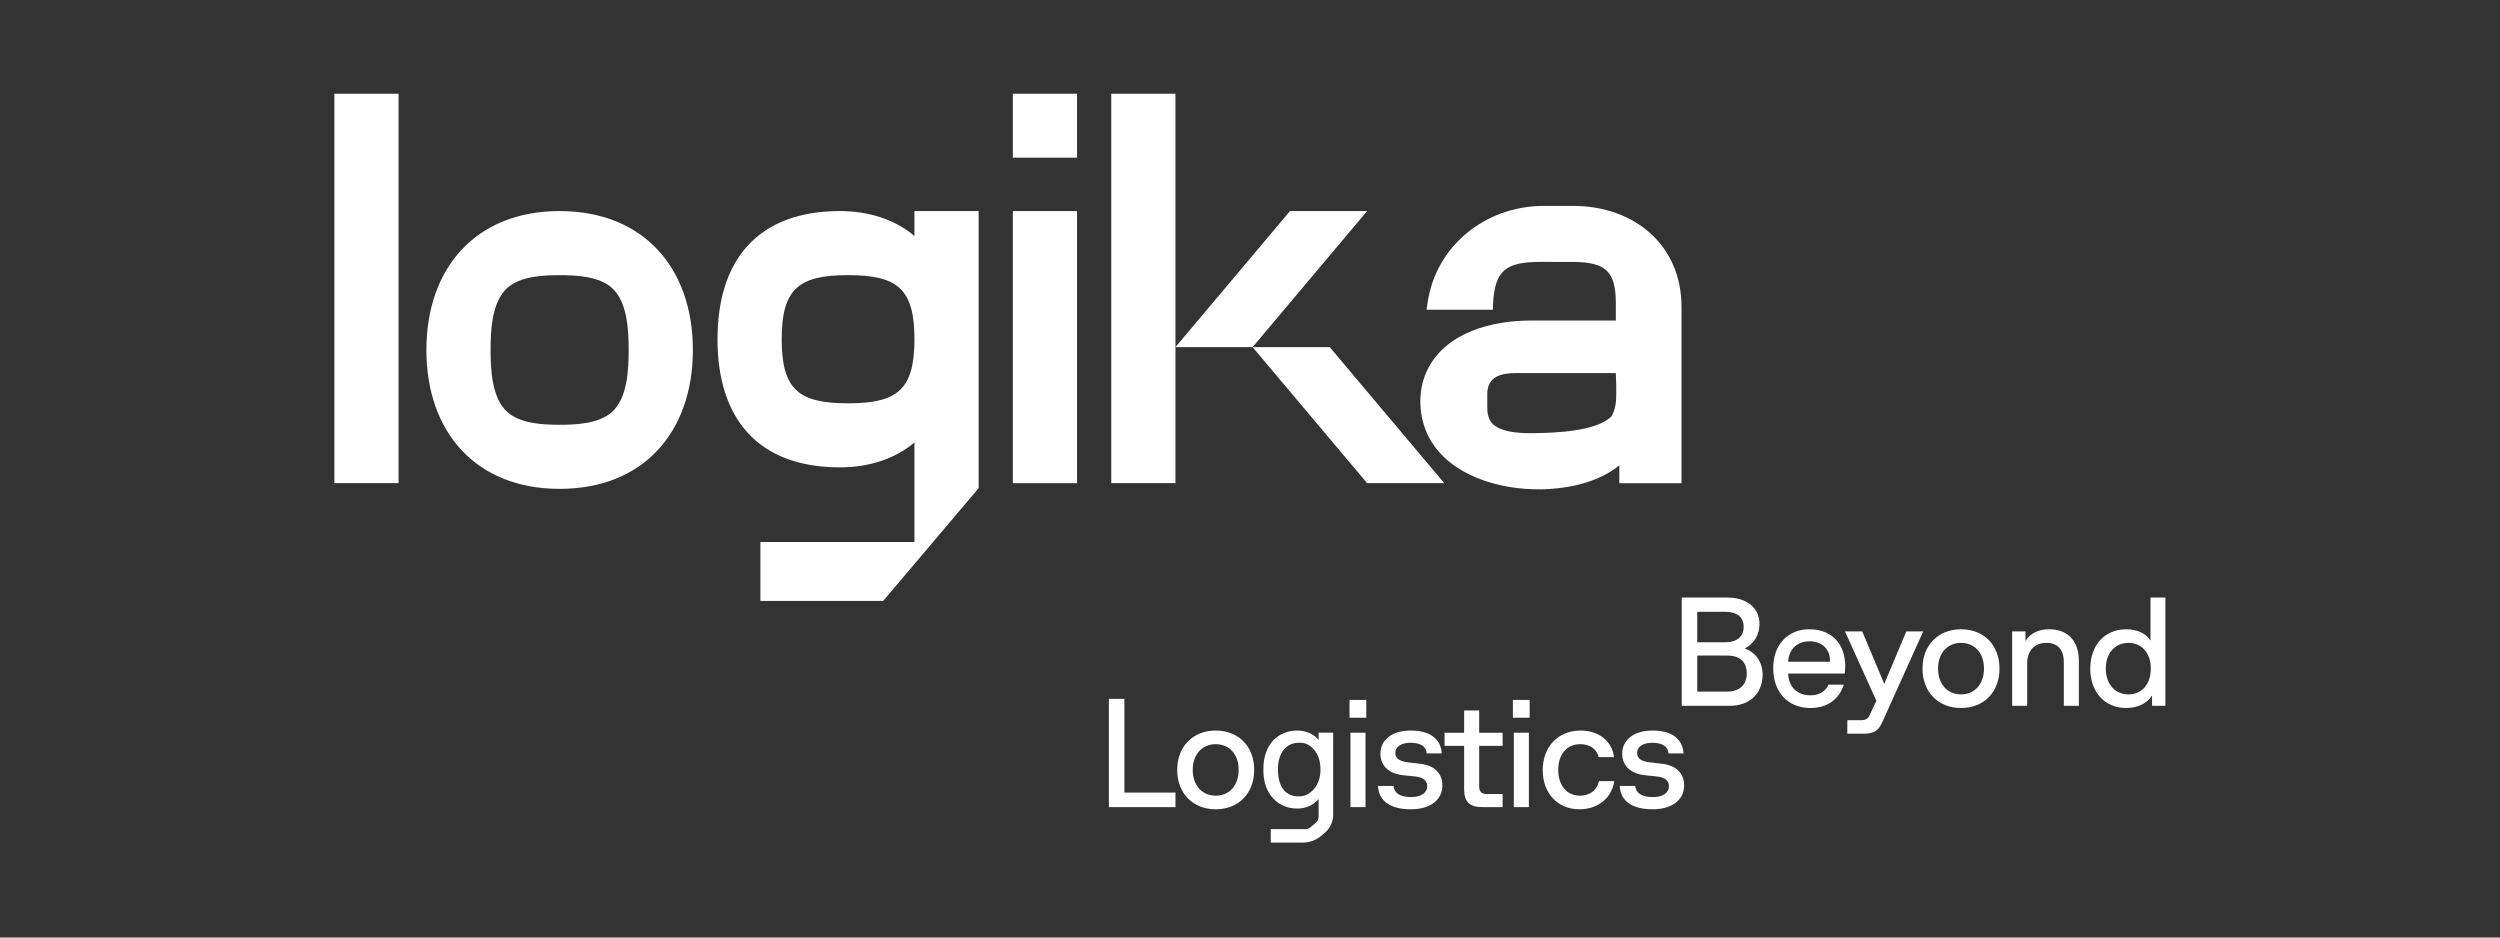
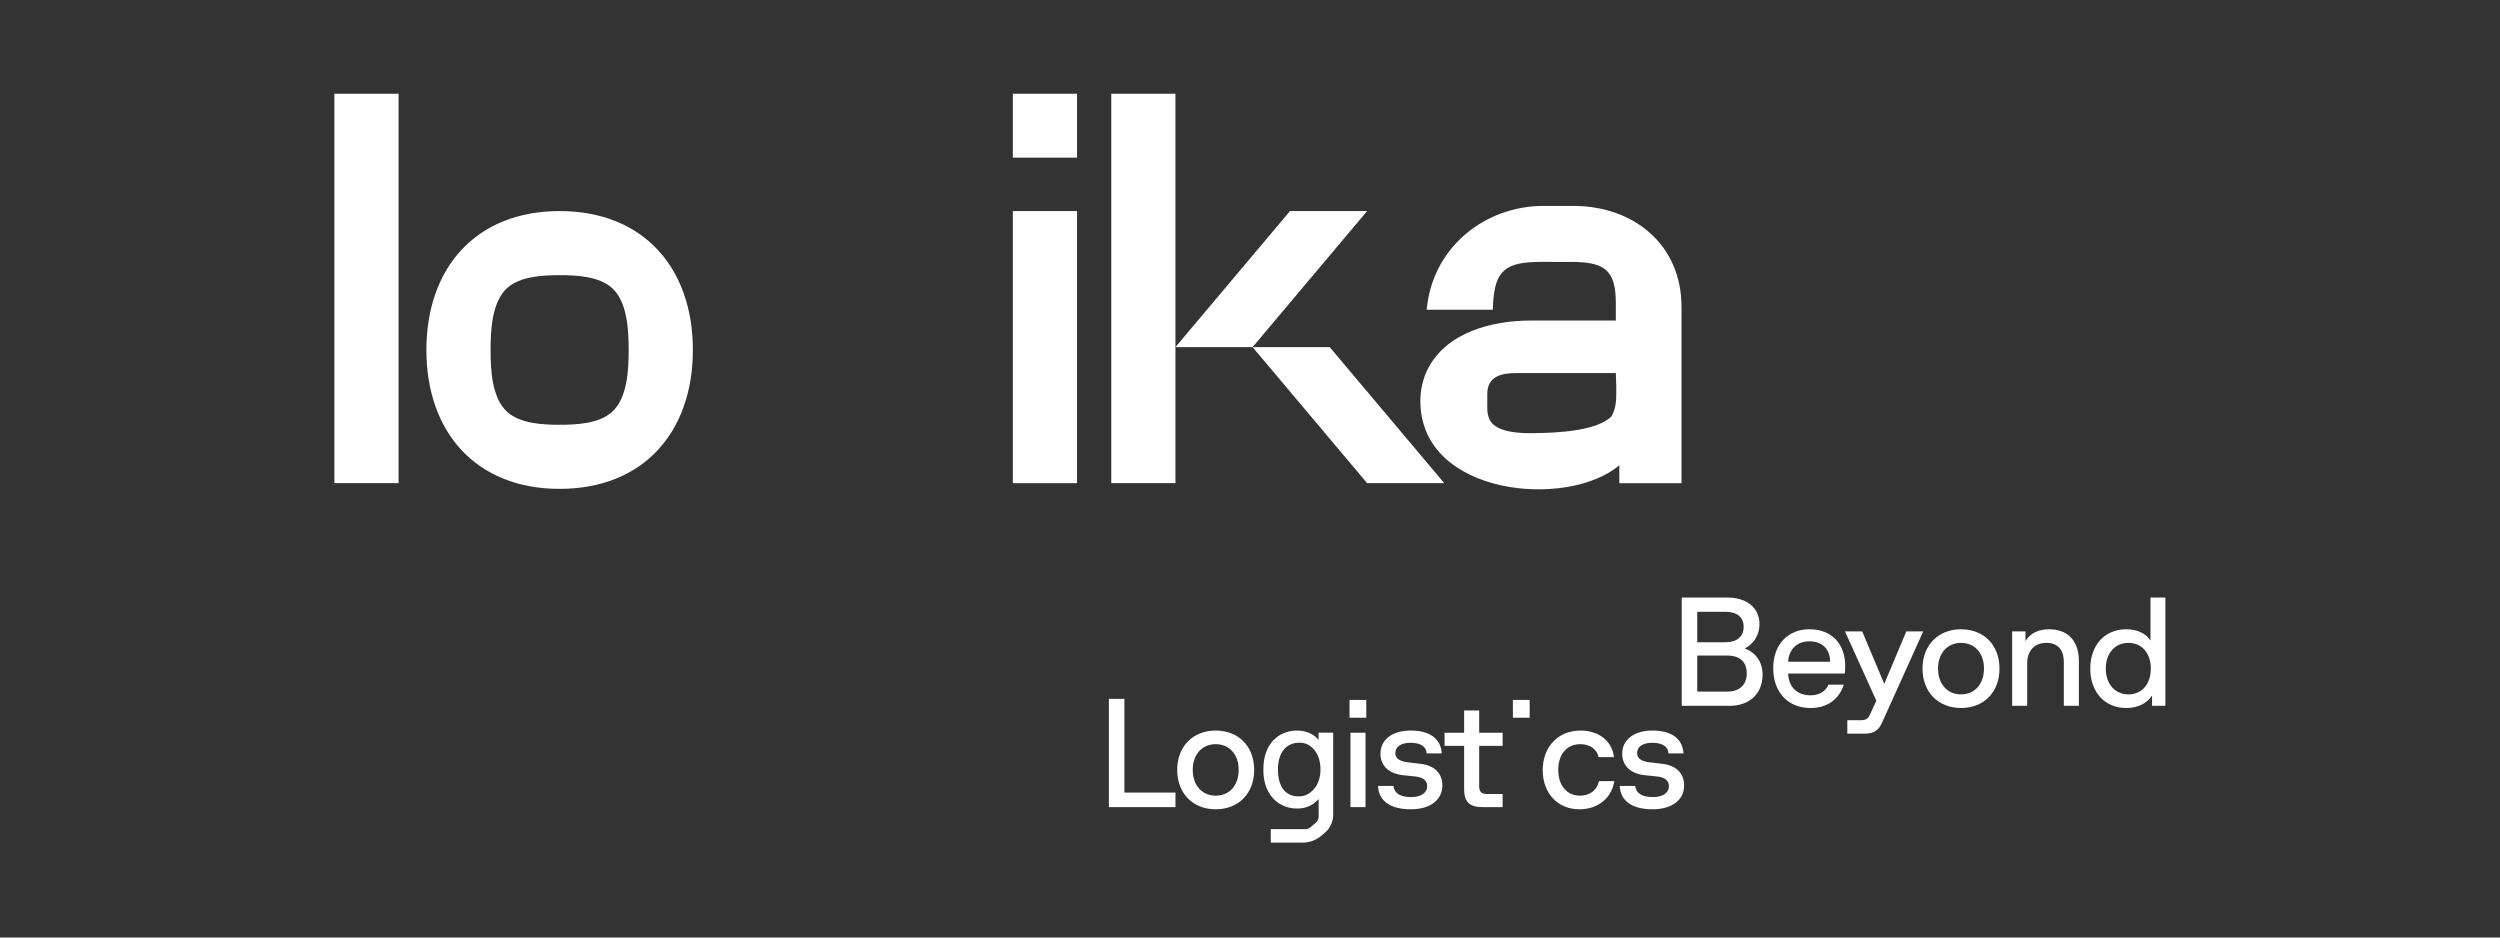
<svg xmlns="http://www.w3.org/2000/svg" width="400" height="150" viewBox="0 0 400 150" fill="none">
  <rect x="0" y="0" width="400" height="150" fill="#333333" stroke="none" />
  <g clip-path="url(#clip0_8_949)">
    <path fill-rule="evenodd" clip-rule="evenodd" d="M188.073 77.306H177.801V15H188.073V77.306Z" fill="white" />
-     <path fill-rule="evenodd" clip-rule="evenodd" d="M146.312 86.718V70.801C143.012 73.568 138.758 74.779 134.408 74.779C121.209 74.779 114.801 66.918 114.801 54.276C114.801 41.633 121.209 33.771 134.408 33.771C138.758 33.771 143.012 34.981 146.312 37.75V33.771H156.583V76.815V78.1L141.305 96.153H121.664V86.718H146.312ZM135.691 64.531C143.611 64.531 146.312 62.327 146.312 54.276C146.312 46.224 143.611 44.022 135.691 44.022C127.774 44.022 125.073 46.224 125.073 54.276C125.073 62.327 127.774 64.531 135.691 64.531Z" fill="white" />
    <path fill-rule="evenodd" clip-rule="evenodd" d="M89.54 78.219C76.102 78.219 68.222 69.087 68.222 55.995C68.222 42.903 76.102 33.772 89.54 33.772C102.98 33.772 110.86 42.903 110.86 55.995C110.86 69.087 102.978 78.219 89.54 78.219ZM89.54 67.964C92.201 67.964 95.819 67.795 97.912 65.921C100.407 63.688 100.587 59.078 100.587 55.995C100.587 52.91 100.407 48.302 97.912 46.069C95.819 44.195 92.201 44.026 89.54 44.026C86.879 44.026 83.263 44.195 81.168 46.069C78.674 48.302 78.493 52.91 78.493 55.995C78.493 59.08 78.674 63.688 81.168 65.921C83.263 67.795 86.879 67.964 89.54 67.964Z" fill="white" />
    <path fill-rule="evenodd" clip-rule="evenodd" d="M172.327 15V22.192V25.231H162.057V15H172.327Z" fill="white" />
    <path fill-rule="evenodd" clip-rule="evenodd" d="M162.056 33.771H172.326V77.306H162.056V33.771Z" fill="white" />
    <path fill-rule="evenodd" clip-rule="evenodd" d="M63.77 77.306H53.5V15H63.77V77.306Z" fill="white" />
    <path fill-rule="evenodd" clip-rule="evenodd" d="M227.259 64.178C227.259 62.339 227.66 60.554 228.512 58.919C231.544 53.1 238.844 51.286 244.917 51.286H253.456H253.764H258.531V48.469C258.531 43.249 256.733 41.984 251.8 41.909H251.658C249.925 41.909 248.326 41.909 246.596 41.902C241.044 41.902 239.127 43.13 238.888 48.742L238.854 49.557H228.254L228.388 48.59C229.656 39.386 237.618 33.013 246.845 32.945H251.746H251.8C261.447 32.985 269.042 39.161 269.042 49.105V77.307H259.091V76.312V74.438C250.811 81.489 227.259 79.329 227.259 64.177V64.178ZM253.764 59.686H253.456H242.631C240.167 59.686 237.965 60.236 237.965 63.062V65.294C237.965 66.035 238.087 66.802 238.508 67.429C239.692 69.184 243.084 69.308 244.952 69.308C245.221 69.308 245.505 69.3 245.8 69.296C249.037 69.243 255.355 68.998 257.797 66.67C258.428 65.653 258.601 64.403 258.601 63.221V61.733L258.532 59.686L253.764 59.686Z" fill="white" />
    <path fill-rule="evenodd" clip-rule="evenodd" d="M218.74 77.306L200.414 55.54H212.755L231.083 77.306H218.74Z" fill="white" />
    <path fill-rule="evenodd" clip-rule="evenodd" d="M206.397 33.771L188.072 55.539H200.413L218.74 33.771H206.397Z" fill="white" />
    <path d="M269.076 112.933H276.7C280.052 112.933 282.014 110.879 282.014 107.934C282.014 105.88 280.872 104.37 279.158 103.751C280.573 103.058 281.518 101.598 281.518 99.891C281.518 97.266 279.531 95.609 276.377 95.609H269.076V112.933ZM271.559 110.656V104.89H276.352C278.389 104.89 279.481 105.904 279.481 107.736C279.481 109.567 278.338 110.656 276.352 110.656H271.559ZM271.559 102.761V97.886H276.029C277.892 97.886 278.984 98.702 278.984 100.287C278.984 101.846 277.917 102.761 276.029 102.761H271.559Z" fill="white" />
    <path d="M289.675 113.28C292.431 113.28 294.269 111.844 295.013 109.542H292.555C292.084 110.607 291.089 111.25 289.675 111.25C287.539 111.25 286.197 109.939 286.099 107.76H295.163C295.212 107.266 295.237 106.944 295.237 106.622C295.237 102.984 293.052 100.683 289.5 100.683C286.099 100.683 283.715 103.083 283.715 106.919C283.715 110.78 286.099 113.28 289.675 113.28ZM286.099 105.88C286.197 103.949 287.489 102.612 289.5 102.612C291.611 102.612 292.804 103.925 292.804 105.756V105.88H286.099Z" fill="white" />
    <path d="M295.571 117.388H298.253C299.917 117.388 300.612 116.794 301.158 115.557L307.714 101.029H305.007L301.481 109.419L297.955 101.029H295.199L300.215 112.117L299.172 114.369C298.899 114.987 298.526 115.235 297.706 115.235H295.571V117.388Z" fill="white" />
    <path d="M313.76 113.28C317.411 113.28 319.919 110.755 319.919 106.969C319.919 103.207 317.411 100.683 313.76 100.683C310.134 100.683 307.602 103.207 307.602 106.969C307.602 110.755 310.134 113.28 313.76 113.28ZM310.085 106.969C310.085 104.518 311.575 102.86 313.76 102.86C315.971 102.86 317.436 104.518 317.436 106.969C317.436 109.444 315.971 111.102 313.76 111.102C311.575 111.102 310.085 109.444 310.085 106.969Z" fill="white" />
    <path d="M321.942 112.933H324.35V106.053C324.35 104.122 325.567 102.86 327.405 102.86C329.168 102.86 330.211 103.85 330.211 105.979V112.933H332.62V105.757C332.62 102.464 330.782 100.682 327.852 100.682C326.238 100.682 324.798 101.301 324.078 102.588V101.029H321.942V112.933Z" fill="white" />
    <path d="M340.181 113.28C342.044 113.28 343.533 112.537 344.328 111.275V112.933H346.463V95.609H344.08V102.489C343.335 101.326 341.919 100.683 340.181 100.683C336.779 100.683 334.445 103.207 334.445 106.969C334.445 110.755 336.779 113.28 340.181 113.28ZM336.928 106.969C336.928 104.518 338.393 102.86 340.554 102.86C342.714 102.86 344.13 104.518 344.13 106.969C344.13 109.444 342.714 111.102 340.554 111.102C338.393 111.102 336.928 109.444 336.928 106.969Z" fill="white" />
    <path d="M177.421 129.14H188.074V126.813H179.904V111.815H177.421V129.14Z" fill="white" />
    <path d="M194.51 129.486C198.161 129.486 200.669 126.962 200.669 123.175C200.669 119.413 198.161 116.889 194.51 116.889C190.885 116.889 188.352 119.413 188.352 123.175C188.352 126.962 190.885 129.486 194.51 129.486ZM190.835 123.175C190.835 120.725 192.325 119.067 194.51 119.067C196.721 119.067 198.186 120.725 198.186 123.175C198.186 125.65 196.721 127.309 194.51 127.309C192.325 127.309 190.835 125.65 190.835 123.175Z" fill="white" />
    <path d="M216.074 129.14H218.483V117.235H216.074V129.14ZM215.925 114.835H218.607V111.988H215.925V114.835Z" fill="white" />
    <path d="M225.739 129.486C228.818 129.486 230.779 128.001 230.779 125.675C230.779 123.715 229.488 122.449 227.228 122.202L225.292 121.979C223.901 121.806 223.256 121.335 223.256 120.473C223.256 119.459 224.199 118.844 225.689 118.844C227.253 118.844 228.197 119.409 228.272 120.547H230.68C230.531 118.126 228.693 116.889 225.714 116.889C222.783 116.889 220.871 118.325 220.871 120.597C220.871 122.573 222.287 123.814 224.522 124.037L226.434 124.236C227.675 124.359 228.346 124.879 228.346 125.774C228.346 126.863 227.378 127.532 225.788 127.532C224.05 127.532 223.081 126.937 222.957 125.749H220.474C220.598 128.199 222.51 129.486 225.739 129.486Z" fill="white" />
    <path d="M237.216 129.14H240.419V127.036H237.935C237.017 127.036 236.669 126.665 236.669 125.799V119.339H240.419V117.235H236.669V113.671H234.26V117.235H231.132V119.339H234.26V126.269C234.26 128.323 235.154 129.14 237.216 129.14Z" fill="white" />
-     <path d="M242.211 129.14H244.62V117.235H242.211V129.14ZM242.062 114.835H244.744V111.988H242.062V114.835Z" fill="white" />
+     <path d="M242.211 129.14H244.62H242.211V129.14ZM242.062 114.835H244.744V111.988H242.062V114.835Z" fill="white" />
    <path d="M252.72 129.486C255.973 129.486 257.96 127.358 258.282 124.982H255.824C255.575 126.368 254.409 127.309 252.795 127.309C250.733 127.309 249.318 125.724 249.318 123.175C249.318 120.676 250.709 119.067 252.844 119.067C254.557 119.067 255.551 120.032 255.774 121.145H258.233C257.96 118.646 255.898 116.889 252.869 116.889C249.268 116.889 246.835 119.512 246.835 123.225C246.835 126.838 249.144 129.486 252.72 129.486Z" fill="white" />
    <path d="M264.421 129.486C267.5 129.486 269.462 128.001 269.462 125.675C269.462 123.715 268.17 122.449 265.911 122.202L263.974 121.979C262.583 121.806 261.937 121.335 261.937 120.473C261.937 119.459 262.881 118.844 264.371 118.844C265.935 118.844 266.879 119.409 266.954 120.547H269.362C269.213 118.126 267.376 116.889 264.396 116.889C261.465 116.889 259.553 118.325 259.553 120.597C259.553 122.573 260.969 123.814 263.204 124.037L265.116 124.236C266.357 124.359 267.028 124.879 267.028 125.774C267.028 126.863 266.06 127.532 264.47 127.532C262.732 127.532 261.763 126.937 261.64 125.749H259.156C259.28 128.199 261.193 129.486 264.421 129.486Z" fill="white" />
    <path d="M209.536 126.885C209.027 127.244 208.451 127.428 207.87 127.415H207.686C205.874 127.415 204.47 126.1 204.47 123.128C204.47 120.18 205.997 118.842 207.811 118.842H208.005C209.067 118.815 210.077 119.466 210.693 120.584C210.805 120.794 210.901 121.001 210.977 121.235C211.175 121.79 211.284 122.428 211.274 123.128C211.284 123.802 211.175 124.403 210.977 124.946C210.68 125.794 210.152 126.455 209.536 126.885ZM213.311 117.231H213.306H211.567H210.977V118.362L210.964 118.384C210.337 117.563 209.077 116.889 207.587 116.889C204.618 116.863 202.102 118.99 202.141 123.128C202.092 127.243 204.678 129.403 207.587 129.367C209.067 129.367 210.248 128.729 210.977 127.831L210.984 130.644C210.984 131.029 210.816 131.394 210.522 131.644L209.694 132.353C209.46 132.554 209.163 132.663 208.856 132.663H203.322V134.813H208.451C209.536 134.813 210.585 134.424 211.412 133.721L212.003 133.214C212.834 132.505 213.312 131.47 213.312 130.378L213.306 119.896H213.311V117.231Z" fill="white" />
  </g>
  <defs>
    <clipPath id="clip0_8_949">
      <rect width="293" height="120" fill="white" transform="translate(53.5 15)" />
    </clipPath>
  </defs>
</svg>